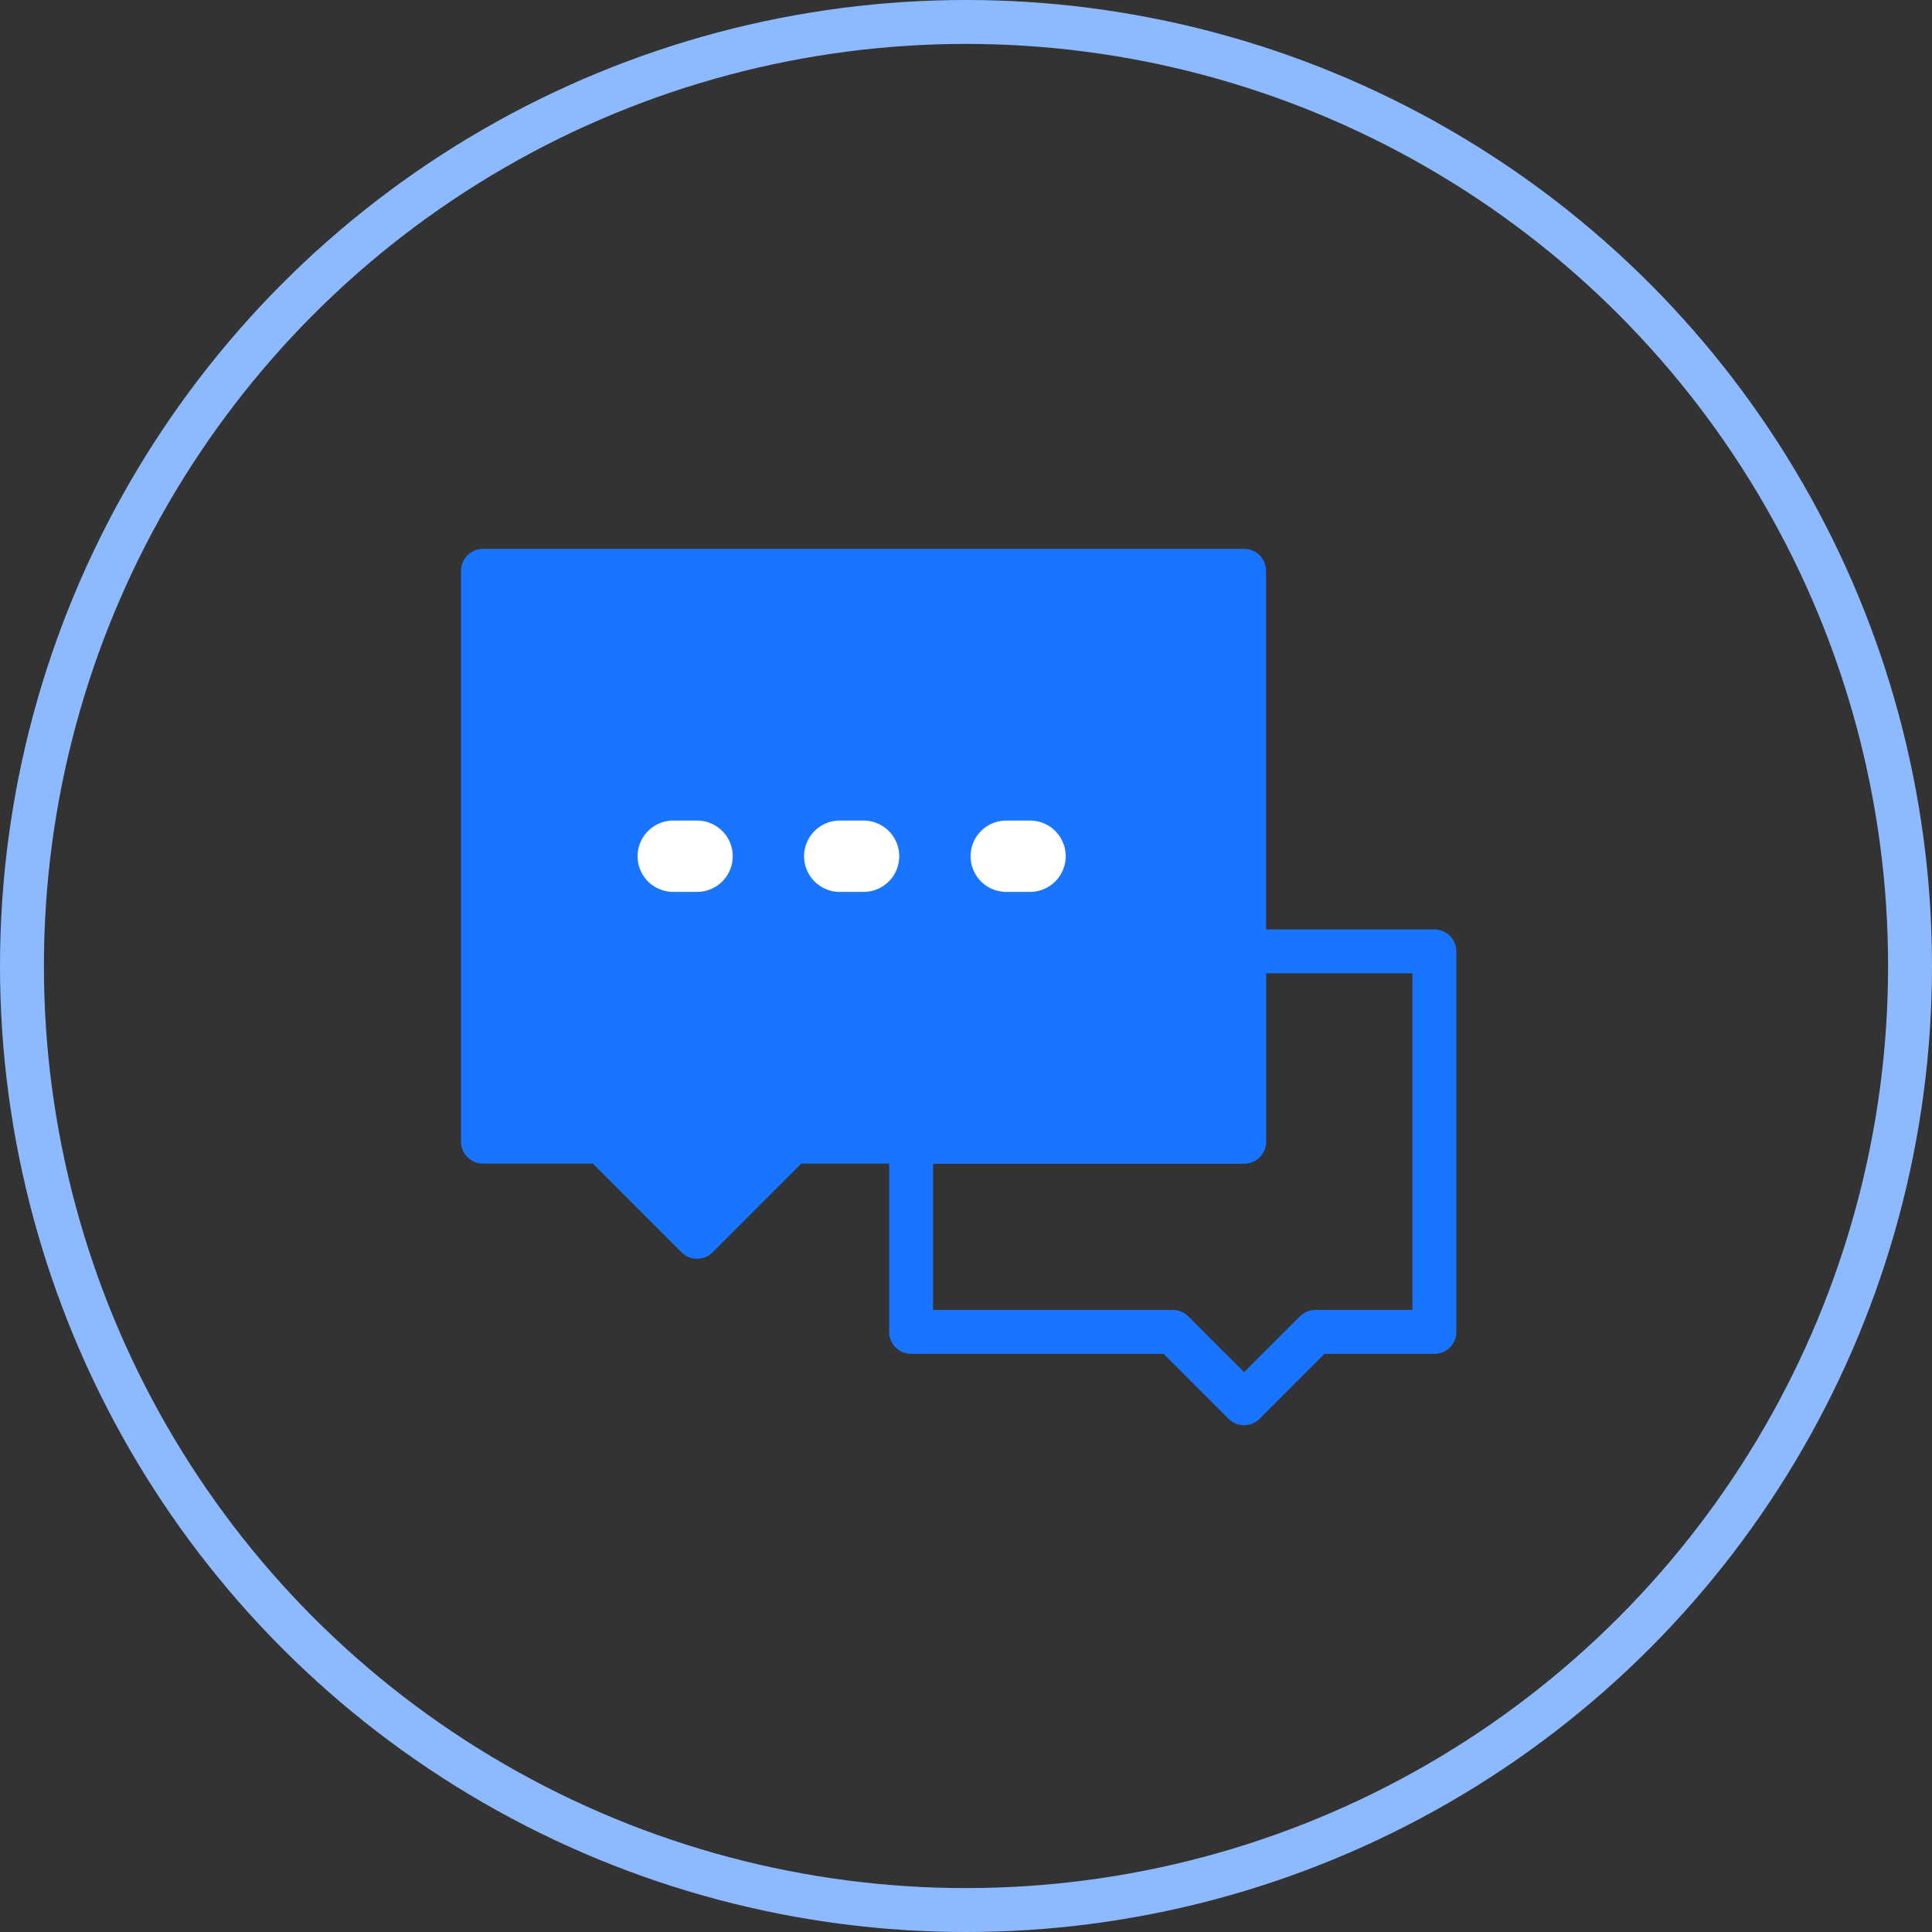
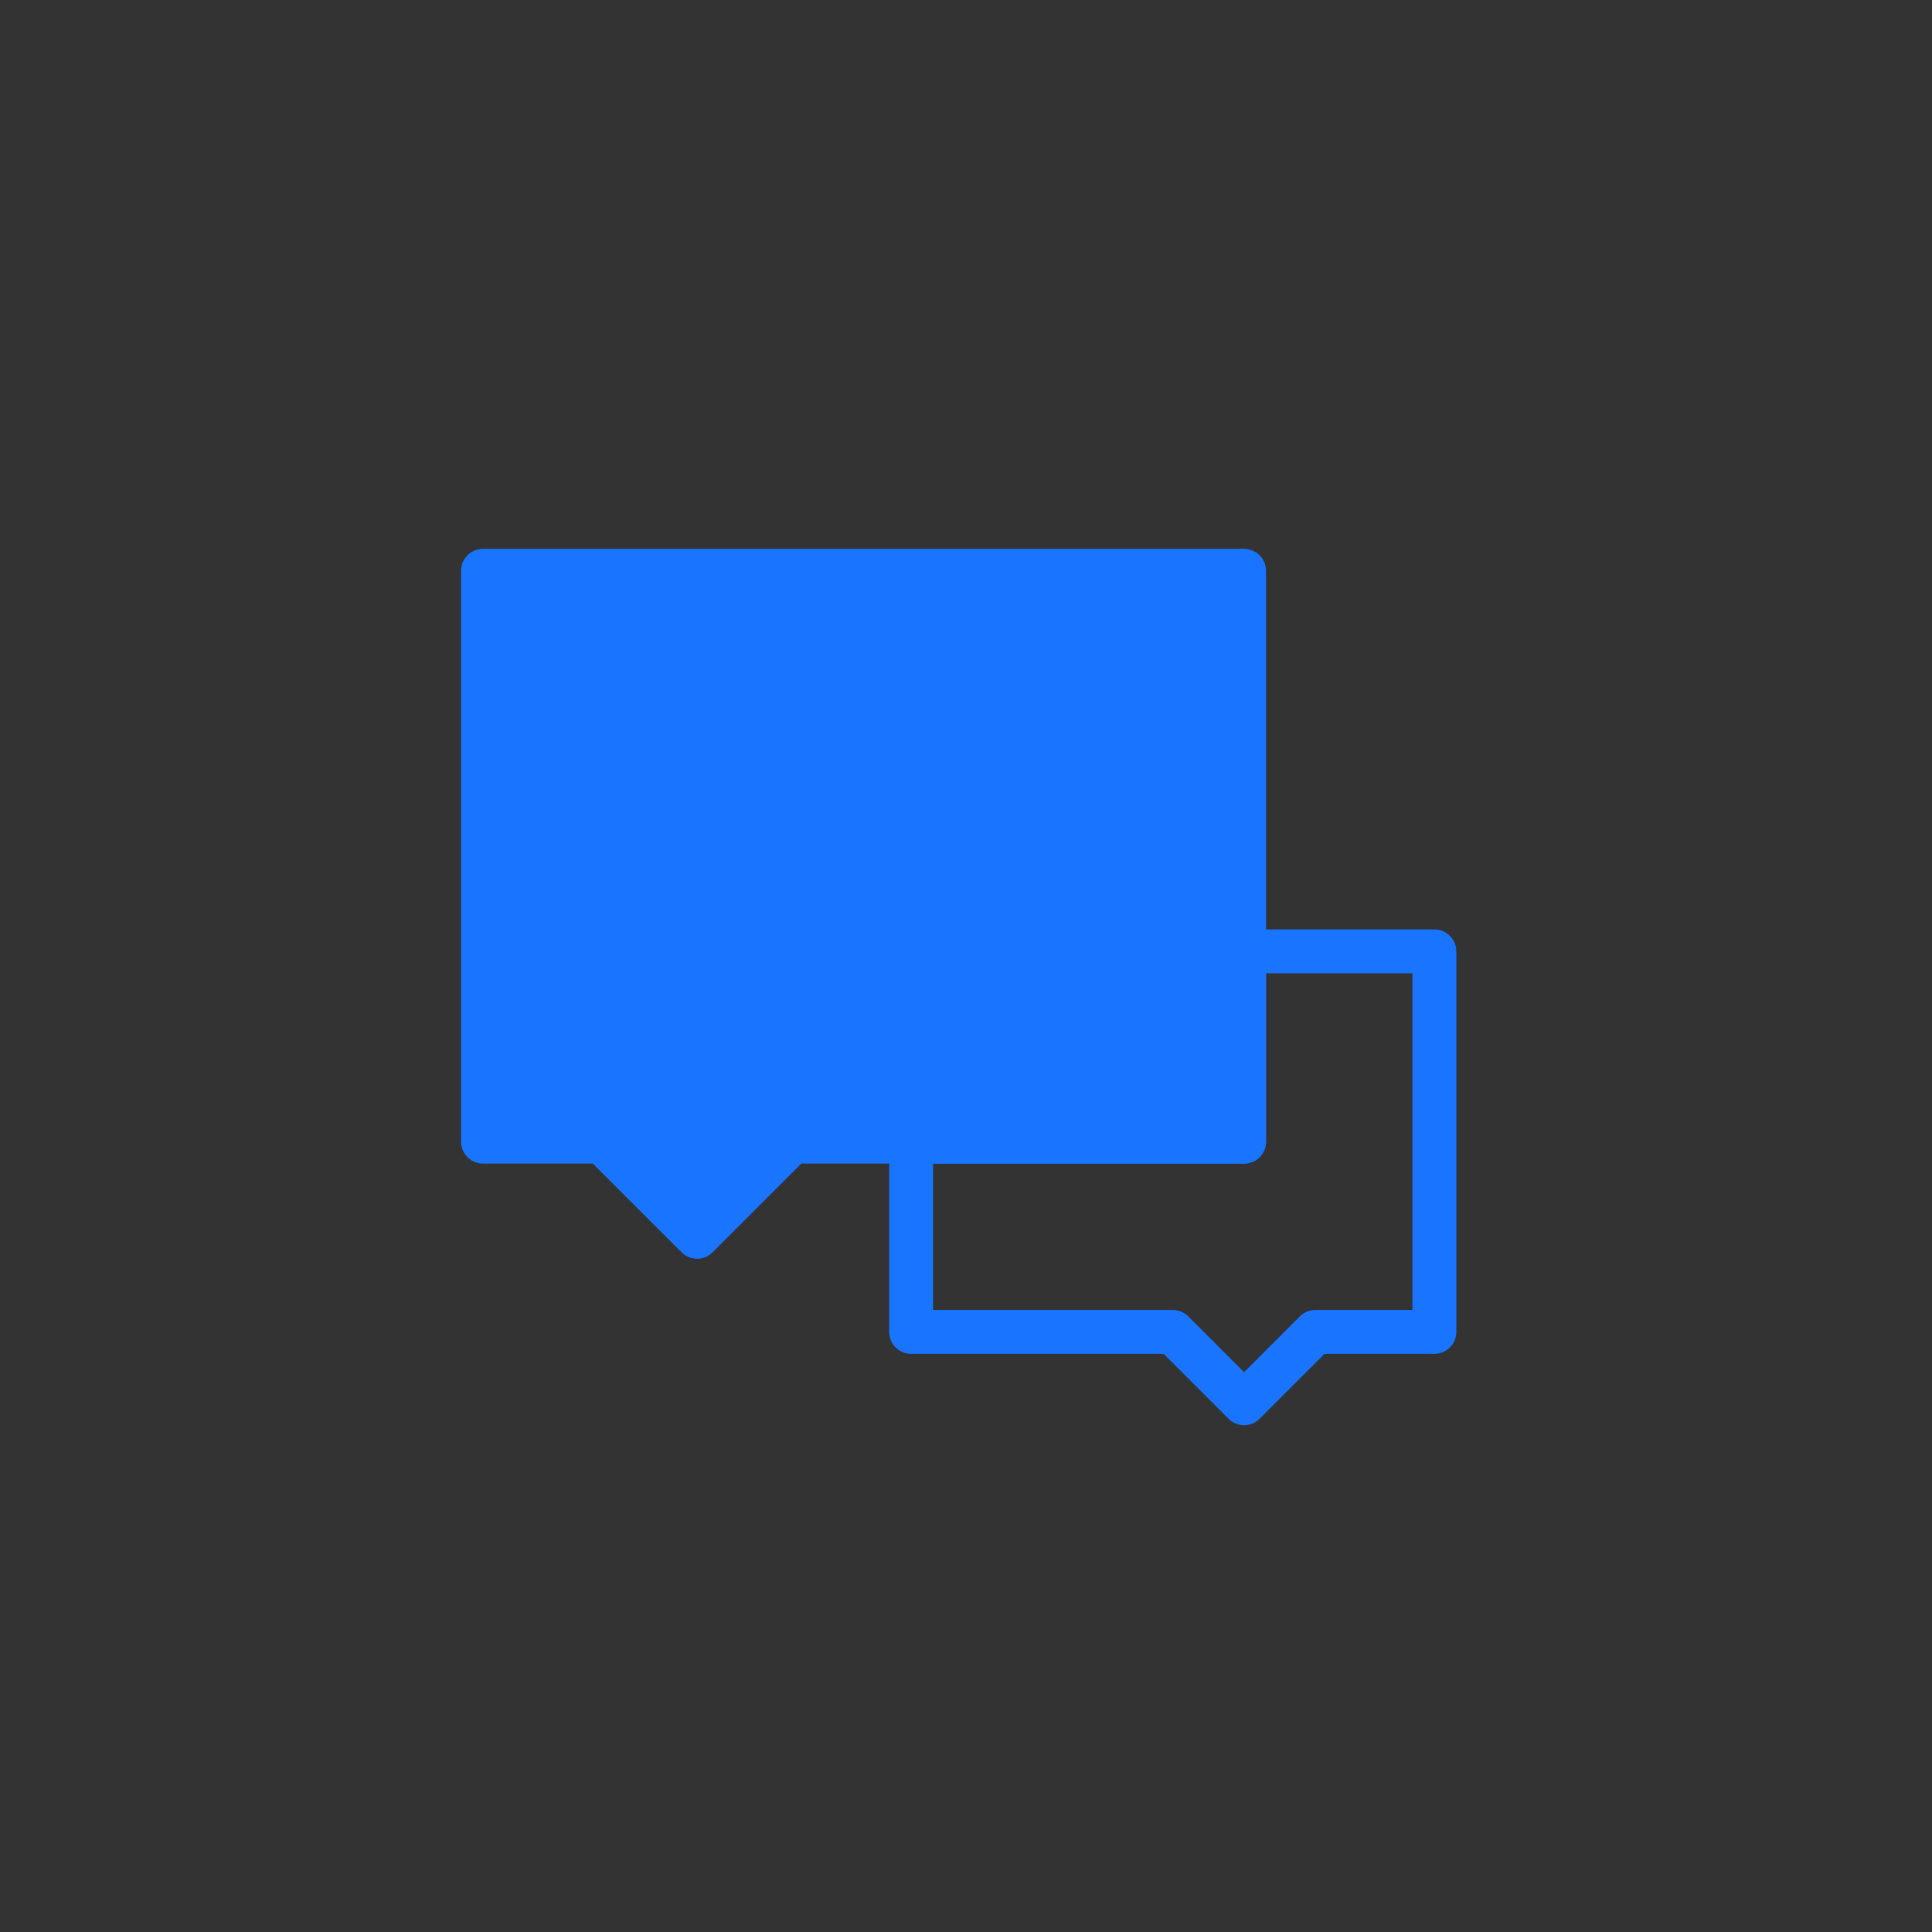
<svg xmlns="http://www.w3.org/2000/svg" width="44px" height="44px" viewBox="0 0 44 44" version="1.1">
  <rect x="0" y="0" width="44" height="44" fill="#333333" stroke="none" />
  <title>编组 4</title>
  <desc>Created with Sketch.</desc>
  <g id="页面-1" stroke="none" stroke-width="1" fill="none" fill-rule="evenodd">
    <g id="图标" transform="translate(-91, -352)">
      <g id="编组-4" transform="translate(91, 352)">
        <g id="编组" transform="translate(11, 13)" stroke-linecap="round">
          <polygon id="路径" stroke="#1975FF" stroke-linejoin="round" points="15.708 17.333 9.75 17.333 9.75 13 17.333 13 17.333 8.667 21.667 8.667 21.667 17.333 18.958 17.333 17.333 18.958" />
          <polygon id="路径" stroke="#1975FF" fill="#1975FF" fill-rule="nonzero" stroke-linejoin="round" points="0 0 17.333 0 17.333 13 7.042 13 4.875 15.167 2.708 13 0 13" />
-           <path d="M8.125,6.5 L8.667,6.5" id="路径" stroke="#FFFFFF" stroke-width="1.625" />
-           <path d="M11.917,6.5 L12.458,6.5" id="路径" stroke="#FFFFFF" stroke-width="1.625" />
-           <path d="M4.333,6.5 L4.875,6.5" id="路径" stroke="#FFFFFF" stroke-width="1.625" />
        </g>
-         <circle id="椭圆形备份" stroke="#8DBAFF" cx="22" cy="22" r="21.5" />
      </g>
    </g>
  </g>
</svg>